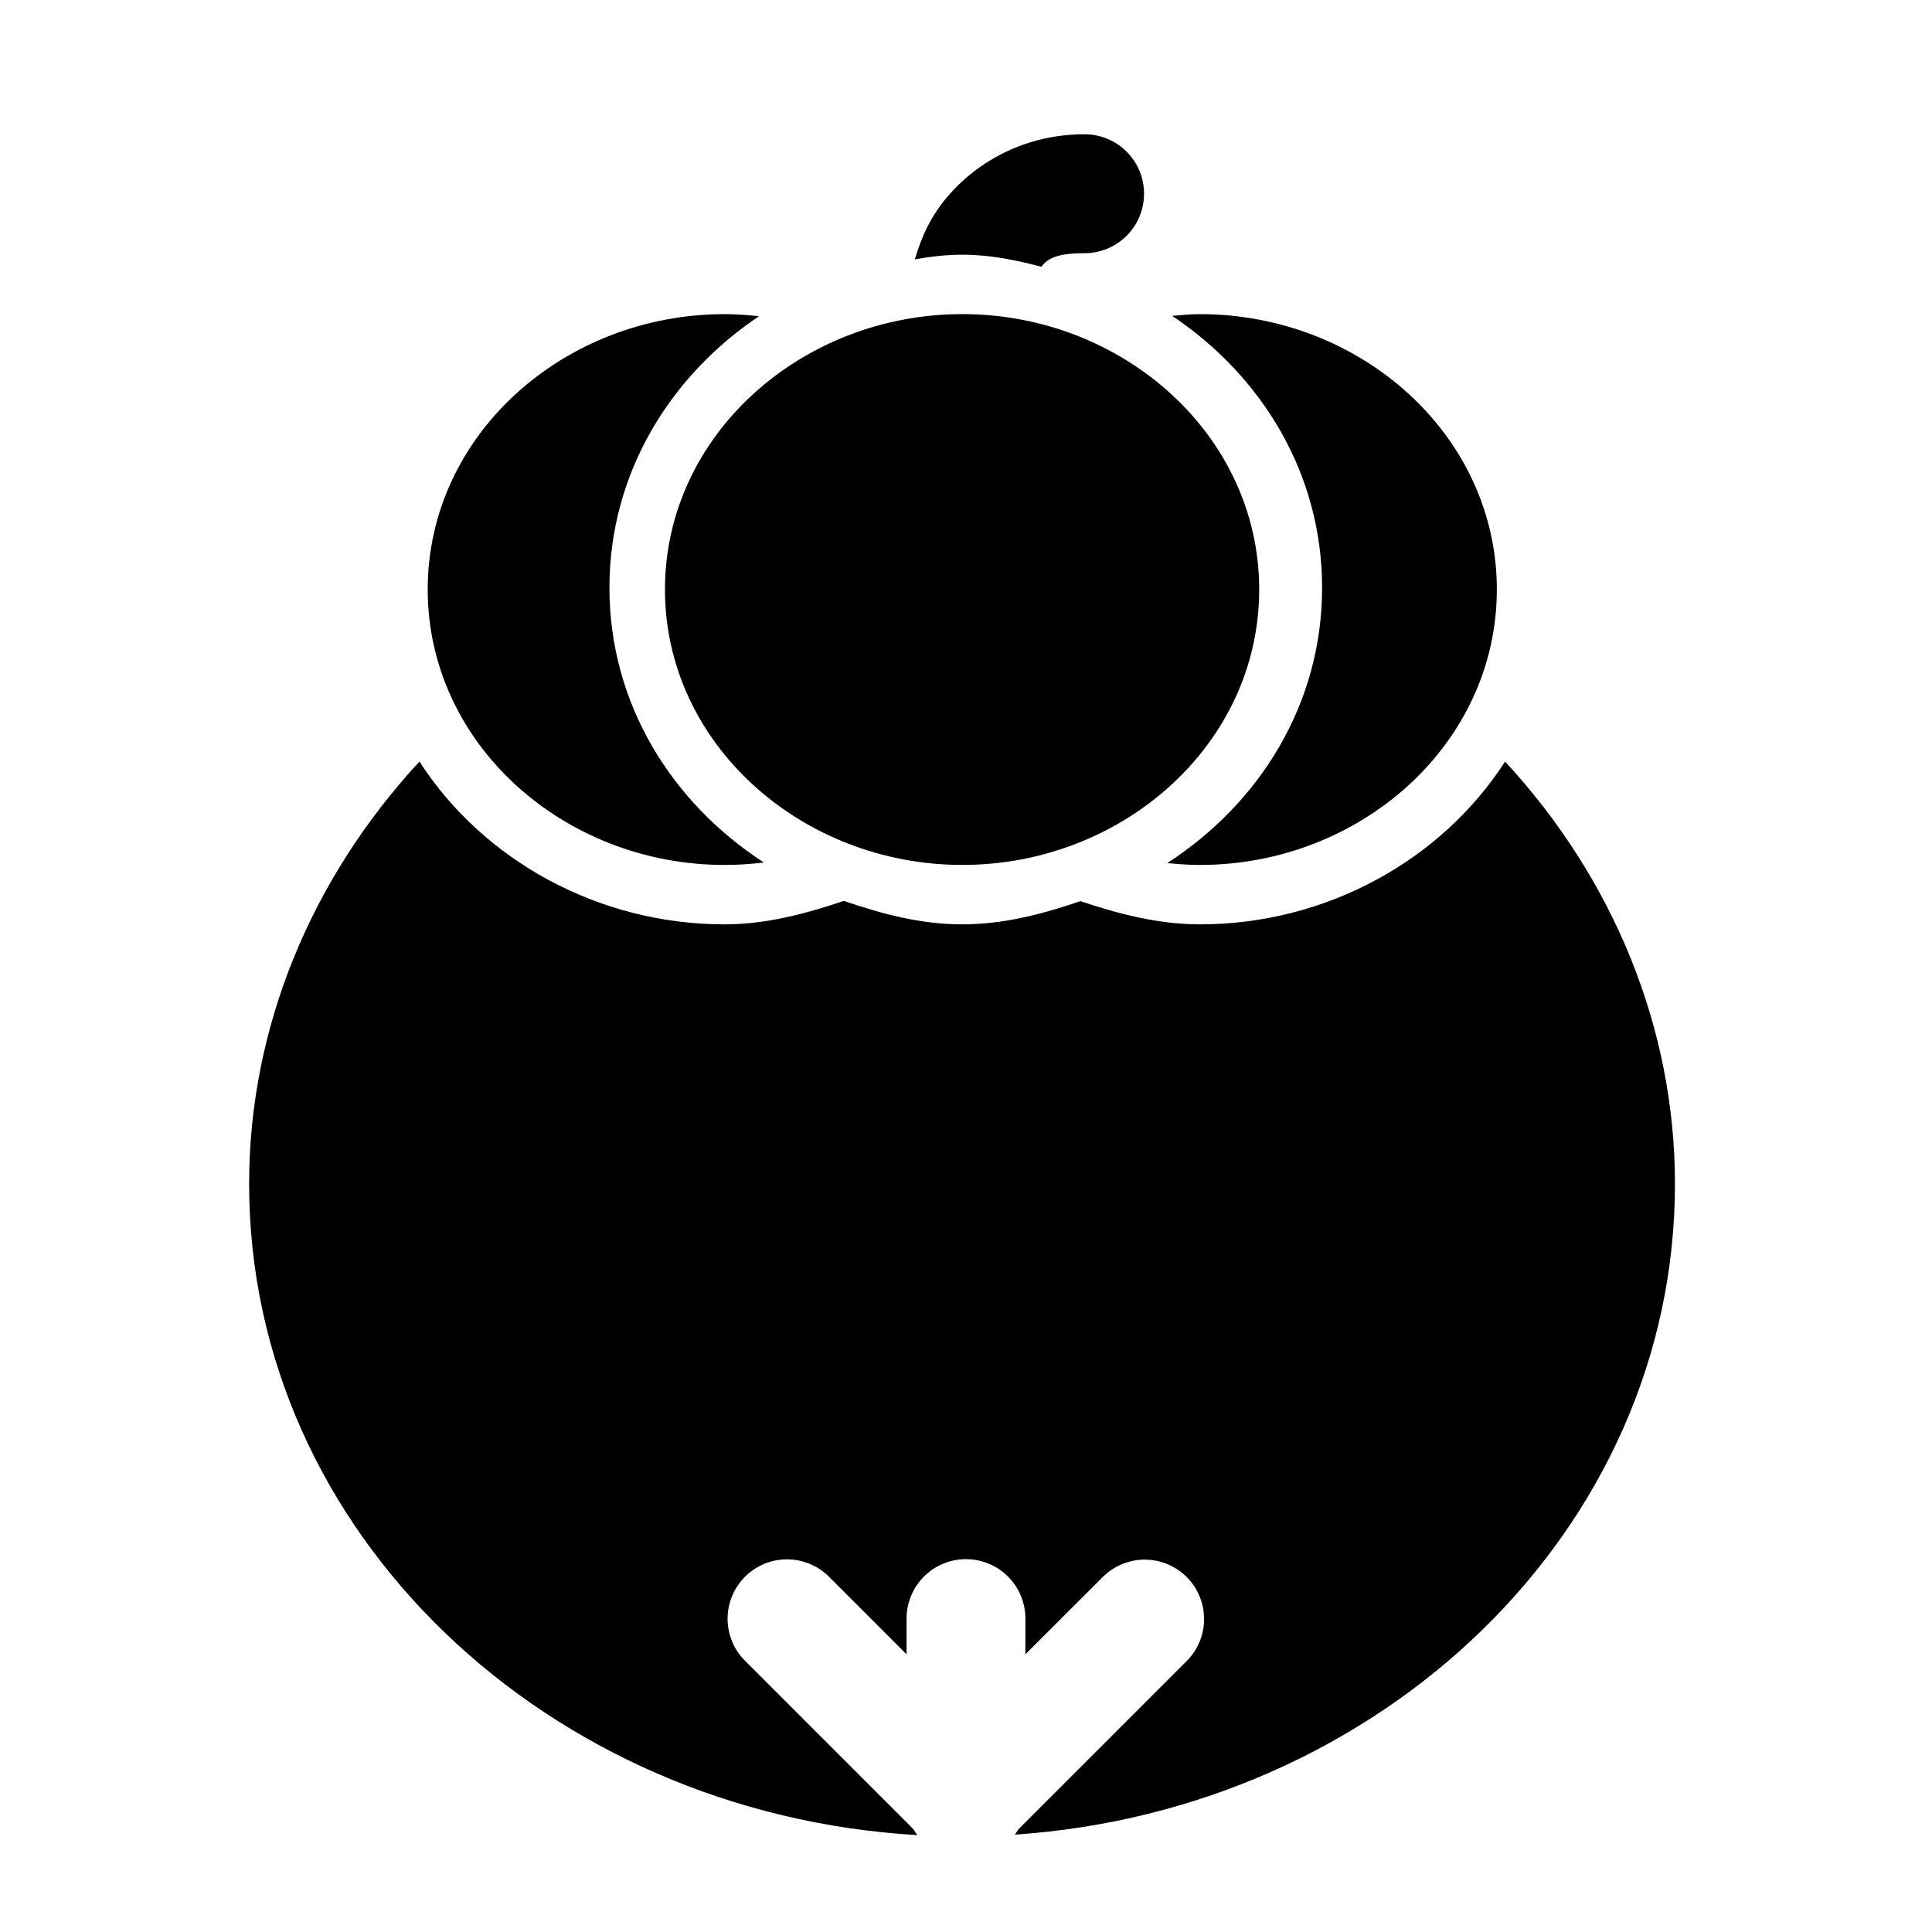
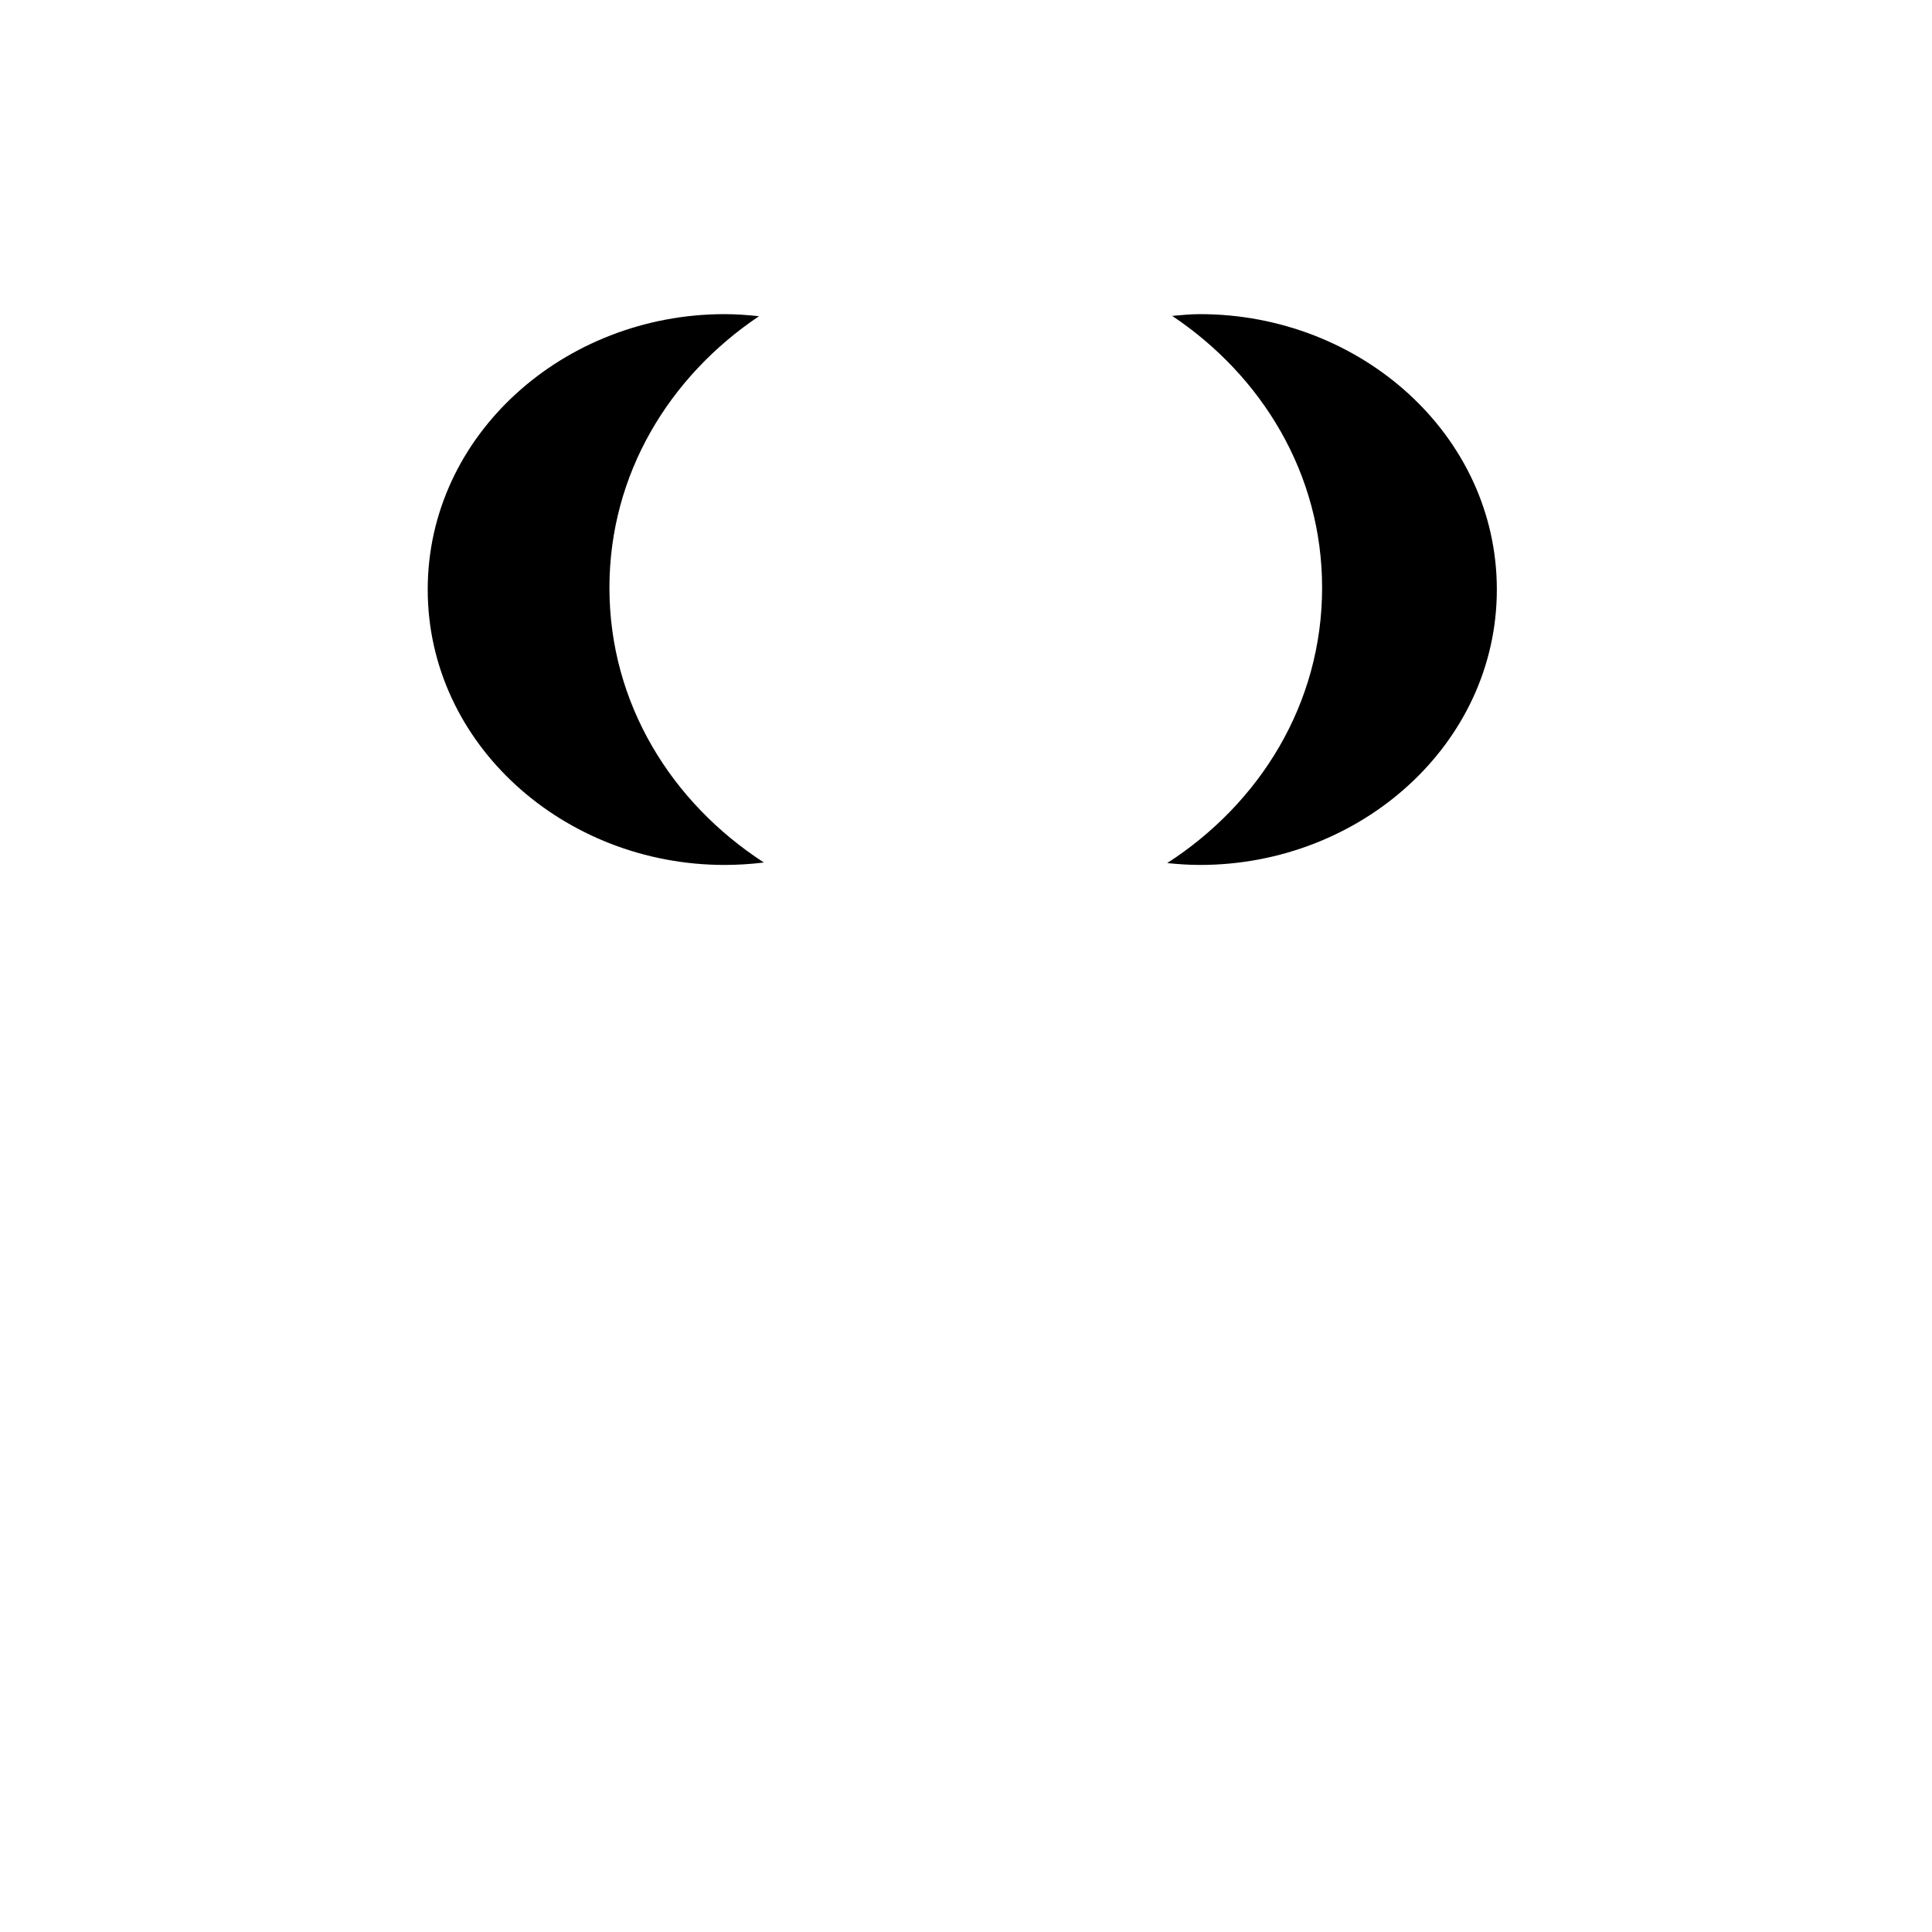
<svg xmlns="http://www.w3.org/2000/svg" fill="#000000" width="800px" height="800px" version="1.1" viewBox="144 144 512 512">
  <g>
-     <path d="m255.16 345.82c-28.617 30.918-45.141 70.402-45.141 111.9 0 92.574 79.148 166.95 177.09 172.6-0.379-0.5-0.727-1.023-1.043-1.566l-44.465-44.465c-2.887-2.805-4.594-6.606-4.766-10.625-0.176-4.019 1.199-7.953 3.836-10.992 2.633-3.039 6.336-4.953 10.336-5.352 4.809-0.477 9.57 1.281 12.918 4.766l20.324 20.324v-9.16c-0.082-4.184 1.504-8.223 4.406-11.234 2.898-3.012 6.879-4.746 11.062-4.82 4.277-0.074 8.398 1.594 11.422 4.621 3.023 3.027 4.684 7.156 4.598 11.434v9.16l20.355-20.324c2.844-2.926 6.715-4.637 10.793-4.766 4.246-0.125 8.359 1.469 11.41 4.418 3.051 2.953 4.781 7.012 4.801 11.258 0.016 4.242-1.68 8.316-4.707 11.293l-44.527 44.523c-0.285 0.48-0.59 0.941-0.922 1.387 96.992-6.559 174.94-80.547 174.94-172.48 0-41.48-16.438-80.977-45.02-111.9-16.812 26.109-47.367 43.145-80.844 43.145-10.922 0-21.465-2.711-31.703-6.152-9.902 3.367-20.191 6.152-31.301 6.152-11.145 0-21.461-2.828-31.398-6.215-10.188 3.441-20.672 6.215-31.609 6.215-33.477 0-64.031-17.035-80.844-43.145z" />
-     <path d="m399.02 227.24c-42.516 0-78.797 32.008-78.797 72.988 0 40.977 36.281 72.988 78.797 72.988s78.68-32.008 78.68-72.988c0-40.977-36.164-72.988-78.68-72.988z" />
    <path d="m462.02 227.25c-2.473 0-4.926 0.242-7.379 0.461 23.715 15.875 39.73 41.773 39.73 72.047 0 30.844-16.594 57.188-41.051 72.969 2.883 0.289 5.785 0.492 8.699 0.492 42.52 0 78.66-32.023 78.66-73 0-40.98-36.141-72.969-78.66-72.969z" />
    <path d="m336.01 227.25c-42.516 0-78.66 31.988-78.66 72.969 0 40.977 36.145 73 78.66 73 3.496 0 6.977-0.227 10.426-0.645-24.371-15.793-40.93-42.047-40.93-72.816 0-30.219 15.984-56.078 39.637-71.957-3.016-0.324-6.074-0.551-9.133-0.551z" />
-     <path d="m431.43 179.58c-20.992 0-35.793 12.789-41.605 24.414-1.508 3.019-2.578 5.969-3.383 8.734 4.094-0.715 8.266-1.23 12.578-1.23 7.312 0 14.195 1.398 20.941 3.199 1.645-2.199 4.223-3.598 11.469-3.598 5.629 0 10.832-3.004 13.648-7.879 2.812-4.879 2.812-10.887 0-15.762-2.816-4.875-8.02-7.879-13.648-7.879z" />
  </g>
</svg>